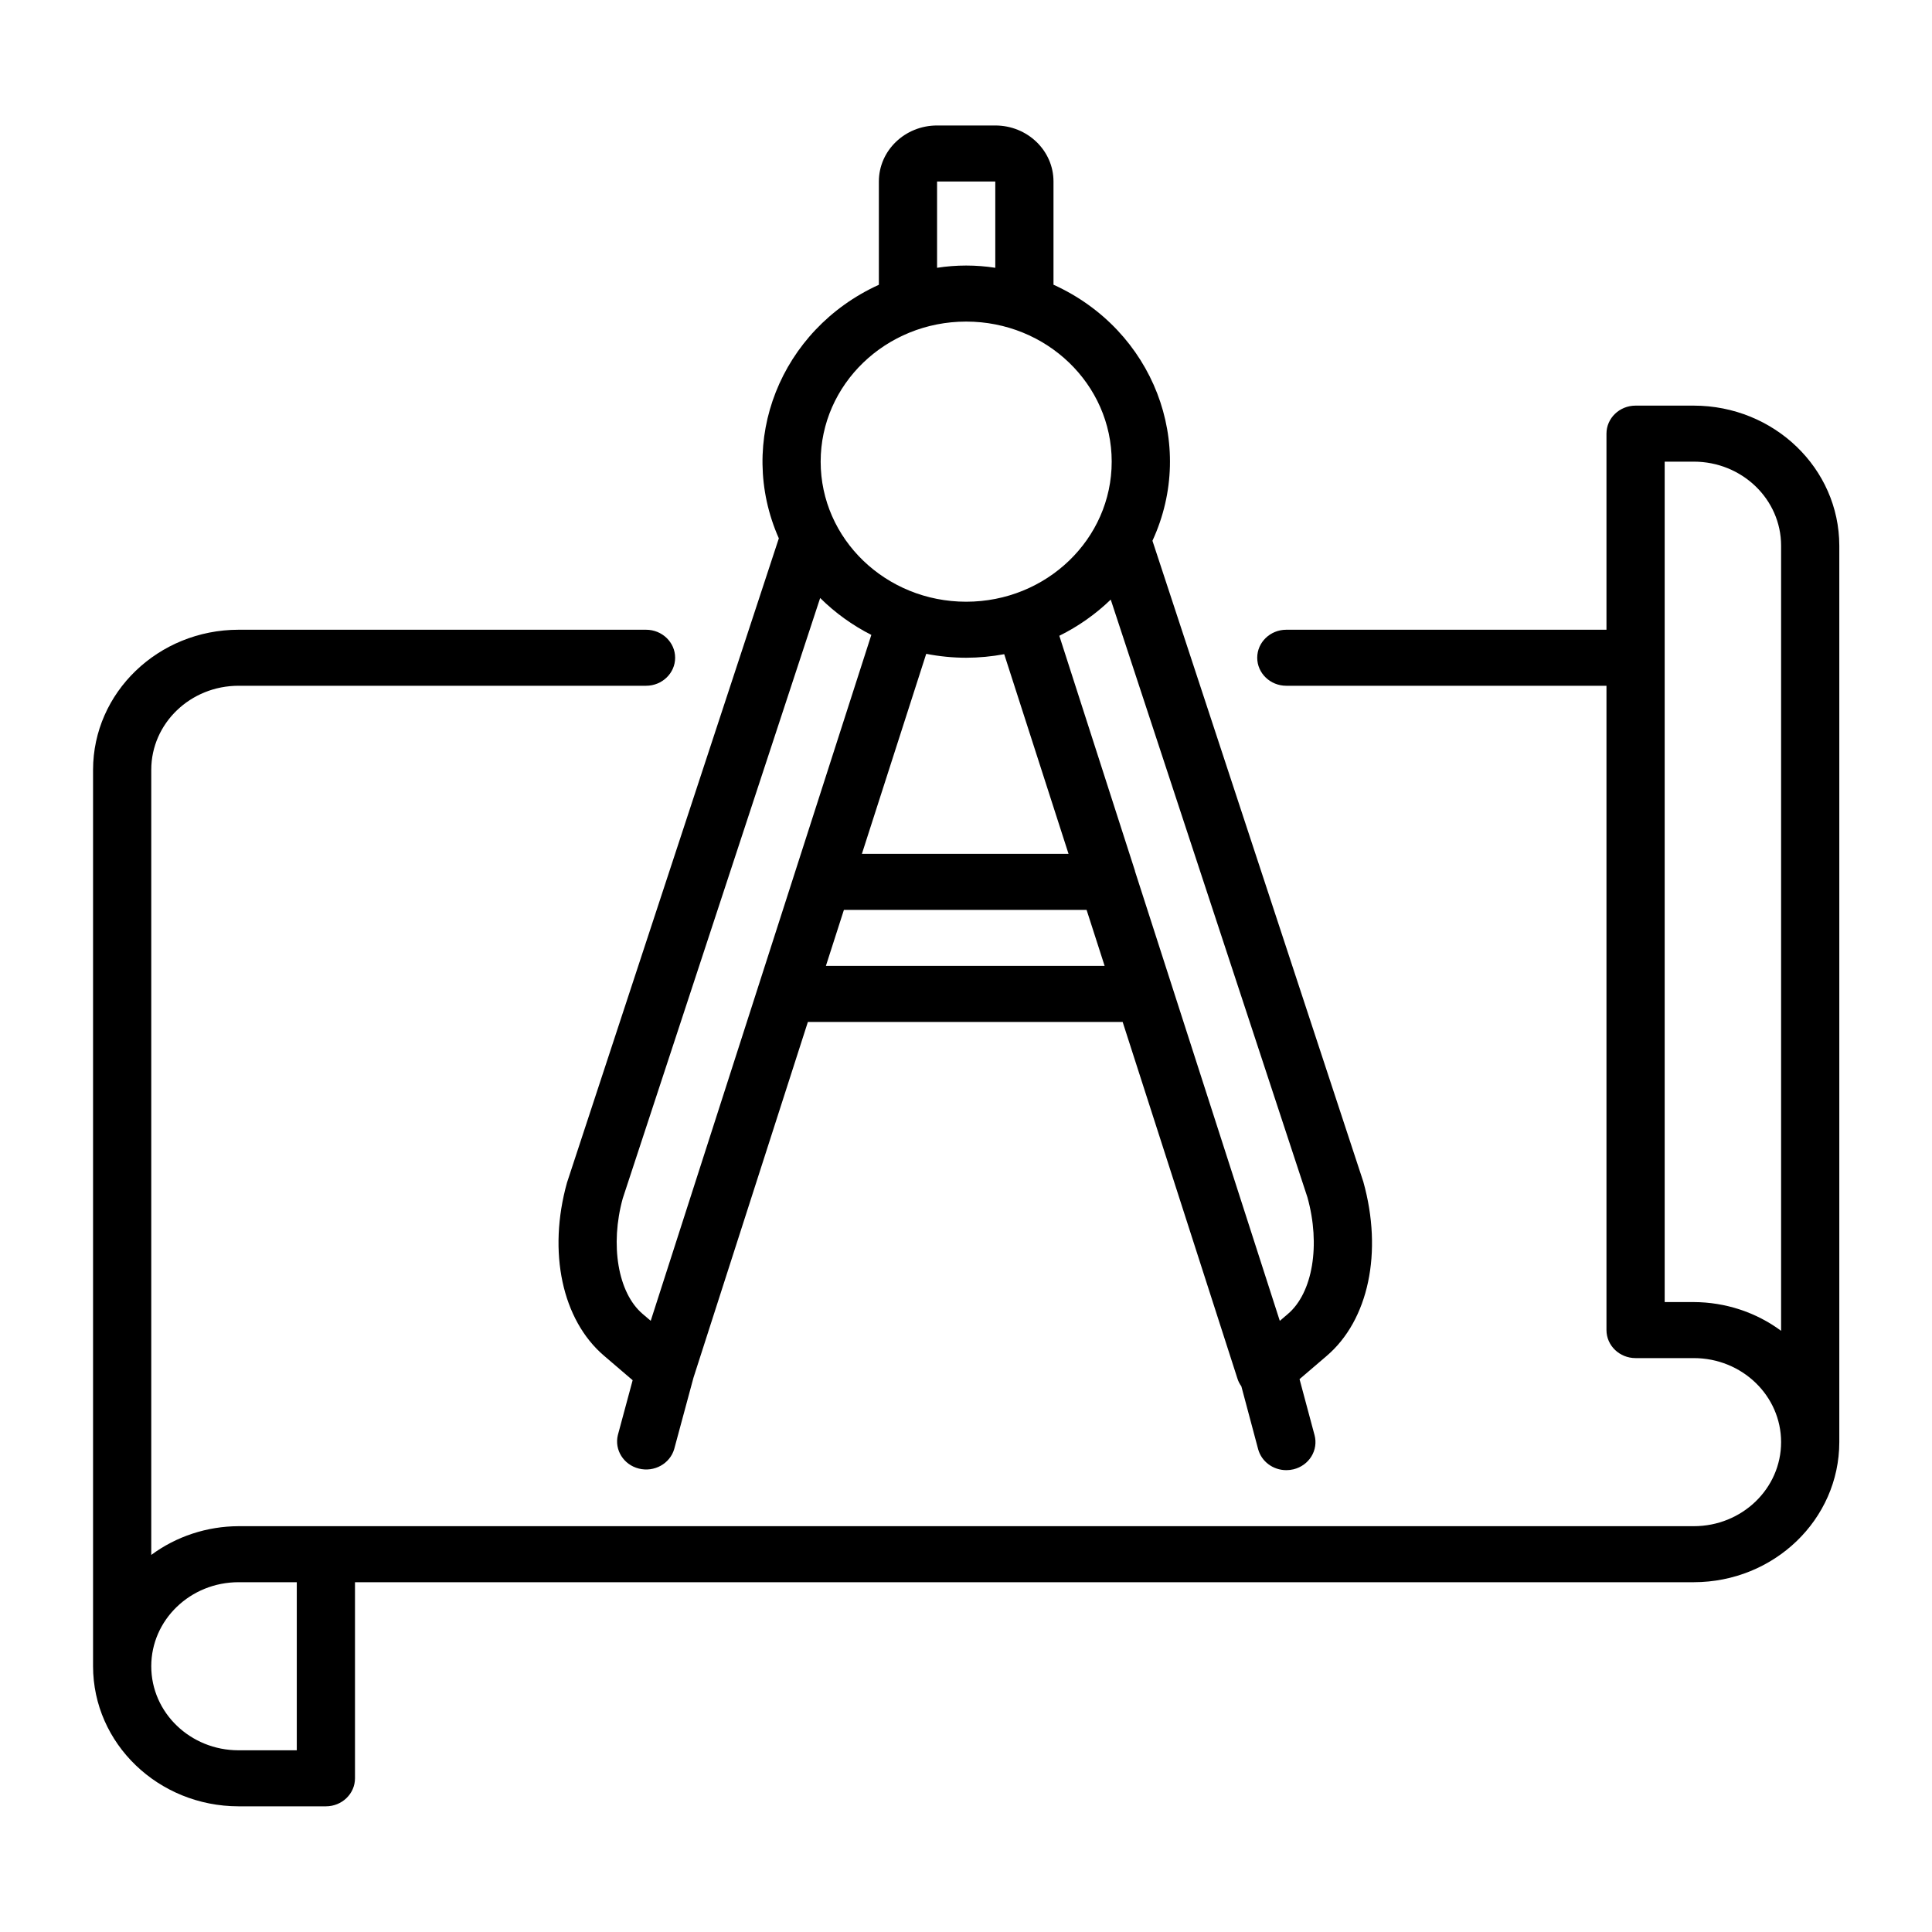
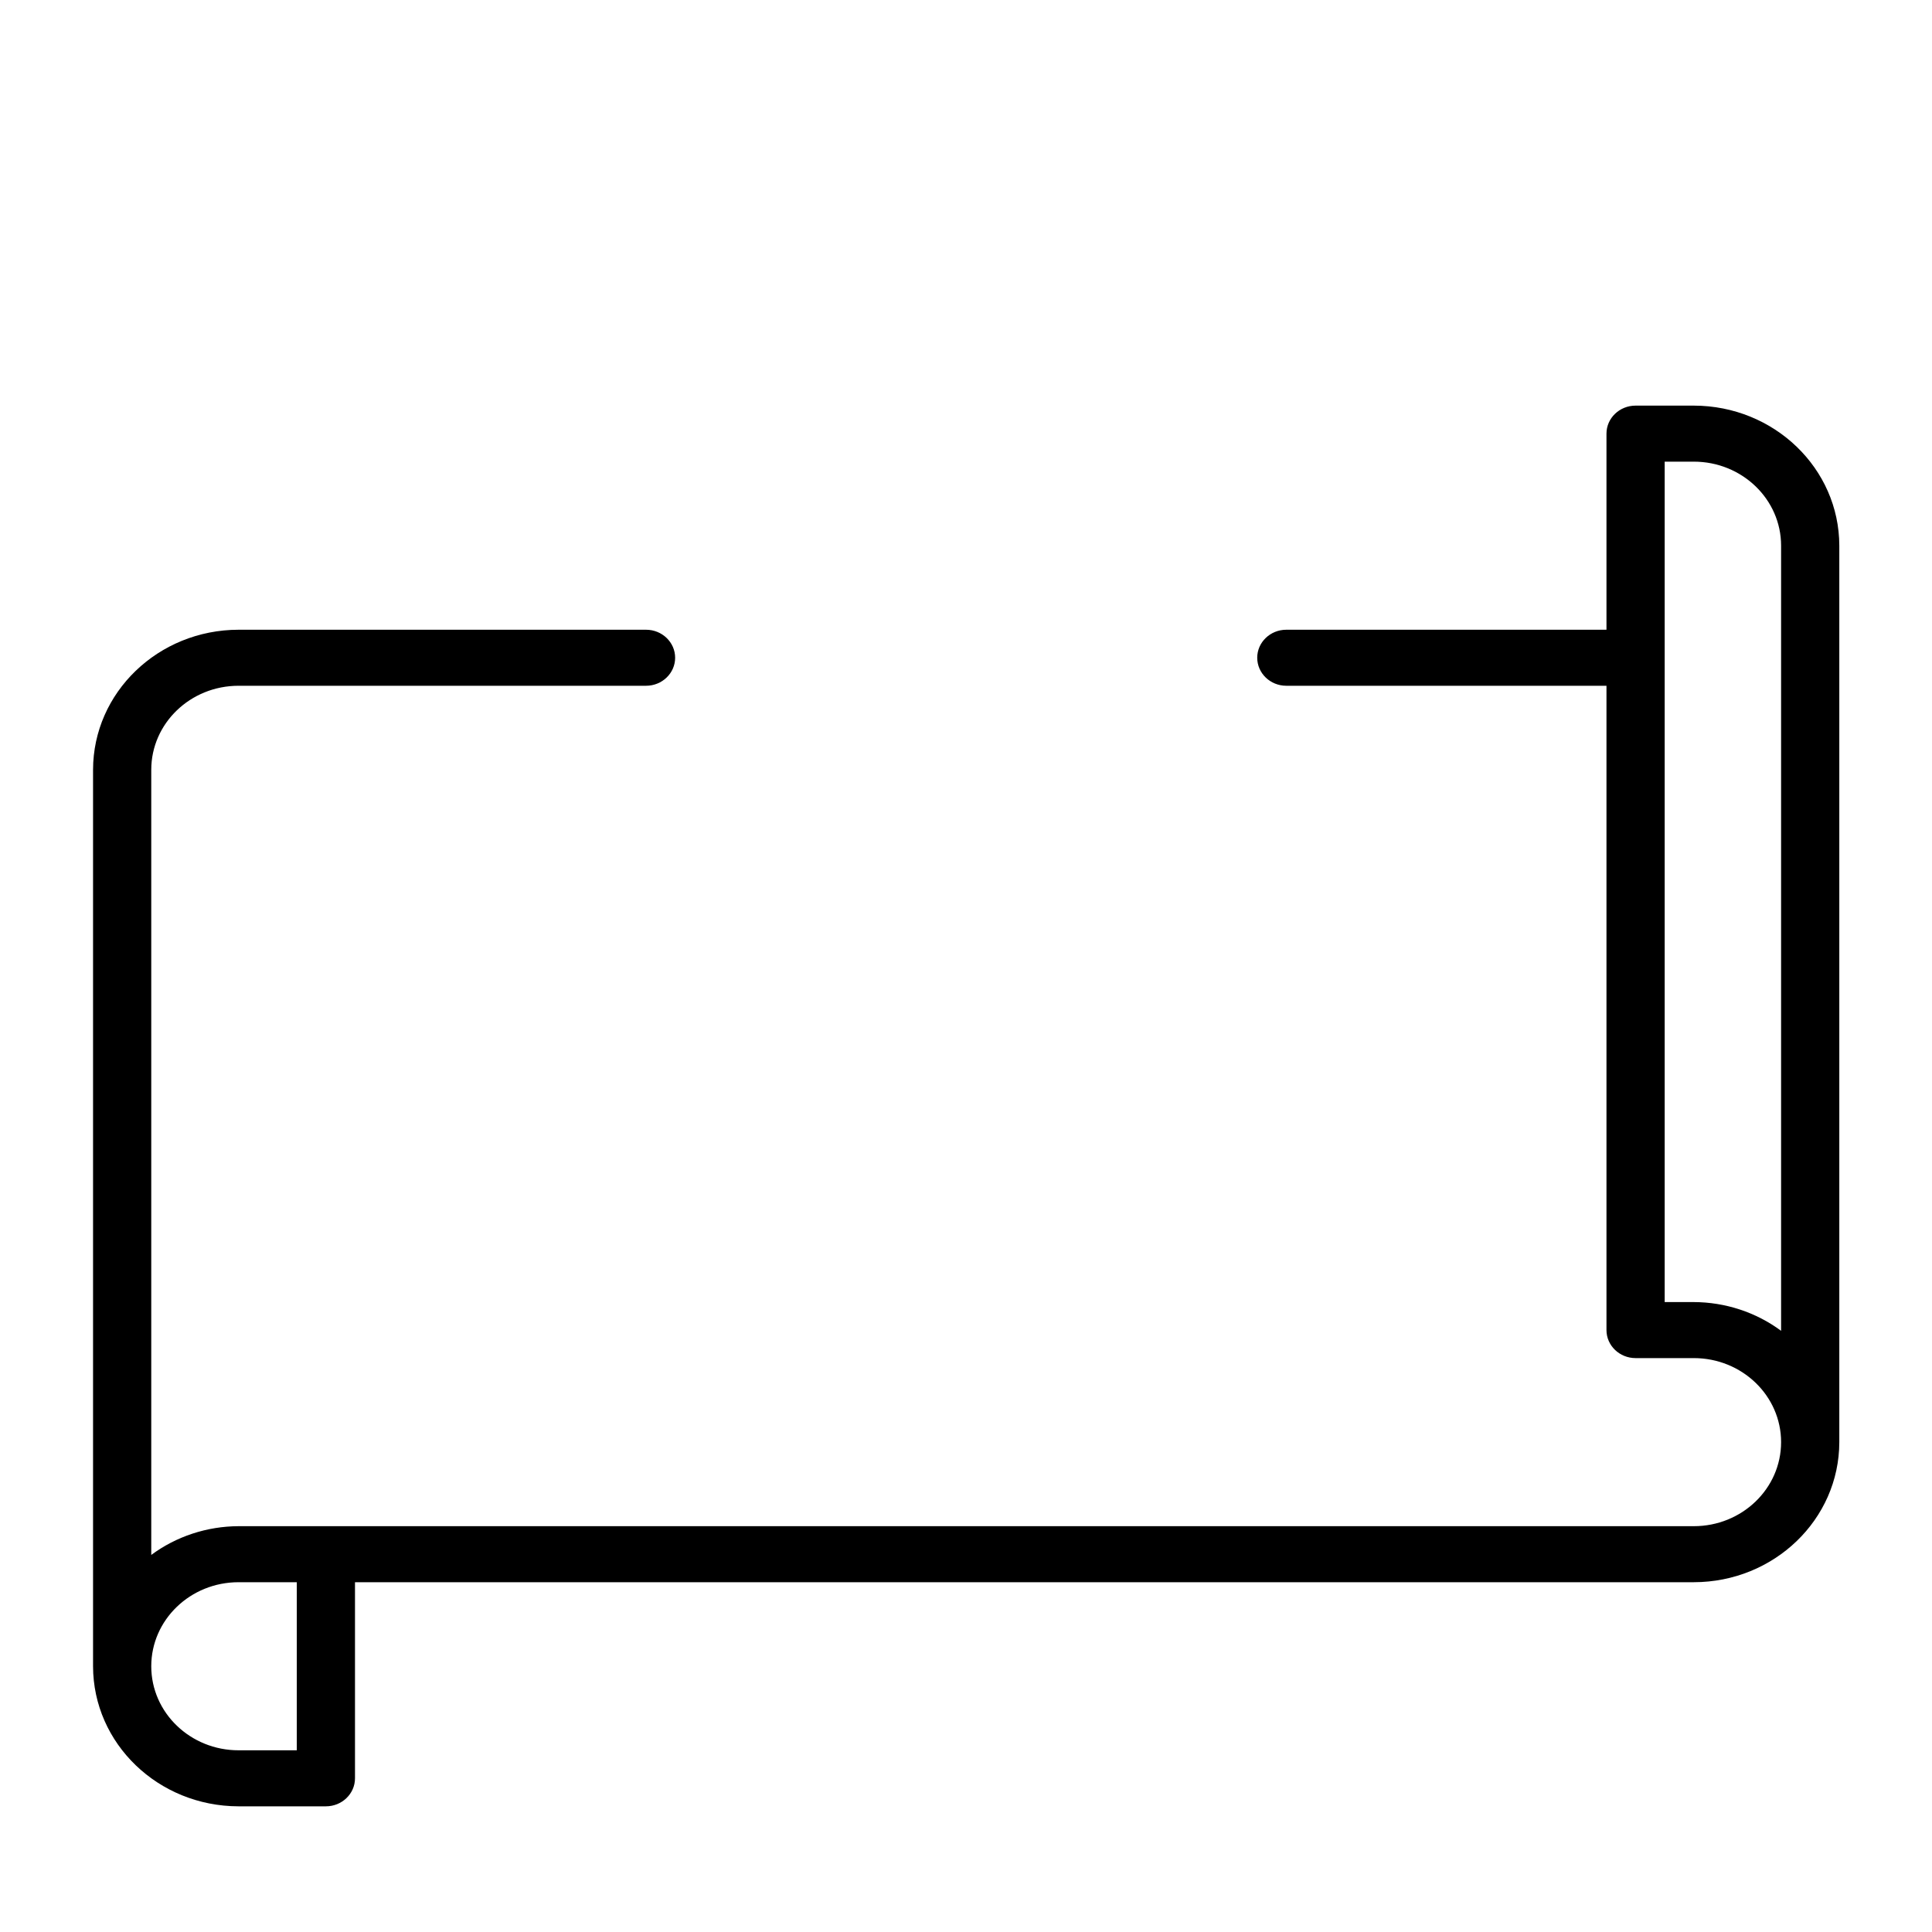
<svg xmlns="http://www.w3.org/2000/svg" width="100%" height="100%" viewBox="0 0 140 140" version="1.1" xml:space="preserve" style="fill-rule:evenodd;clip-rule:evenodd;stroke-linejoin:round;stroke-miterlimit:2;">
  <g transform="matrix(2.109,0,0,2.03,6.743,9.093)">
    <path d="M55,10L53,10C52.448,10 52,10.448 52,11L52,18L41,18C40.448,18 40,18.448 40,19C40,19.552 40.448,20 41,20L52,20L52,43C52,43.552 52.448,44 53,44L55,44C56.657,44 58,45.343 58,47C58,48.657 56.657,50 55,50L5,50C3.915,50.004 2.86,50.364 2,51.026L2,23C2,21.343 3.343,20 5,20L19,20C19.552,20 20,19.552 20,19C20,18.448 19.552,18 19,18L5,18C2.24,18.003 0.003,20.24 0,23L0,55C0.003,57.76 2.24,59.997 5,60L8,60C8.552,60 9,59.552 9,59L9,52L55,52C57.76,51.997 59.997,49.76 60,47L60,15C59.997,12.24 57.76,10.003 55,10ZM7,58L5,58C3.343,58 2,56.657 2,55C2,53.343 3.343,52 5,52L7,52L7,58ZM55,42L54,42L54,12L55,12C56.657,12 58,13.343 58,15L58,43.026C57.14,42.364 56.085,42.004 55,42Z" style="fill-rule:nonzero;" />
  </g>
  <g transform="matrix(2.109,0,0,2.03,6.743,9.093)">
-     <path d="M33,5.684L33,2C33,0.895 32.105,0 31,0L29,0C27.895,0 27,0.895 27,2L27,5.686C23.609,7.29 22.091,11.287 23.563,14.738L16.284,37.738C15.618,40.216 16.117,42.638 17.556,43.915L18.54,44.79L18.032,46.747C17.908,47.276 18.229,47.808 18.755,47.944C19.282,48.08 19.821,47.77 19.968,47.247L20.63,44.7L24.561,32L35.376,32L39.325,44.746C39.355,44.839 39.399,44.927 39.455,45.007L40.031,47.249C40.145,47.691 40.543,48 41,48C41.084,48 41.168,47.99 41.25,47.969C41.507,47.903 41.727,47.738 41.862,47.509C41.997,47.281 42.036,47.008 41.97,46.751L41.454,44.751L42.384,43.924C43.824,42.649 44.324,40.224 43.645,37.703L36.4,14.824C37.939,11.36 36.429,7.3 33,5.684ZM29,2L31,2L31,5.08C30.338,4.973 29.662,4.973 29,5.08L29,2ZM30,7C32.761,7 35,9.239 35,12C35,14.761 32.761,17 30,17C27.239,17 25,14.761 25,12C25,9.239 27.239,7 30,7ZM30,19C30.439,18.999 30.876,18.956 31.307,18.873L33.517,26L26.417,26L28.627,18.86C29.079,18.952 29.539,18.999 30,19ZM18.2,38.3L24.983,16.867C25.496,17.396 26.09,17.841 26.741,18.185L19.161,42.669L18.88,42.42C18.033,41.669 17.759,39.957 18.2,38.3ZM25.18,30L25.799,28L34.137,28L34.757,30L25.18,30ZM41.725,38.26C42.182,39.96 41.907,41.669 41.055,42.423L40.776,42.671L35.8,26.62L35.8,26.608L33.2,18.216C33.853,17.88 34.449,17.444 34.967,16.924L41.725,38.26Z" style="fill-rule:nonzero;" />
-   </g>
+     </g>
</svg>